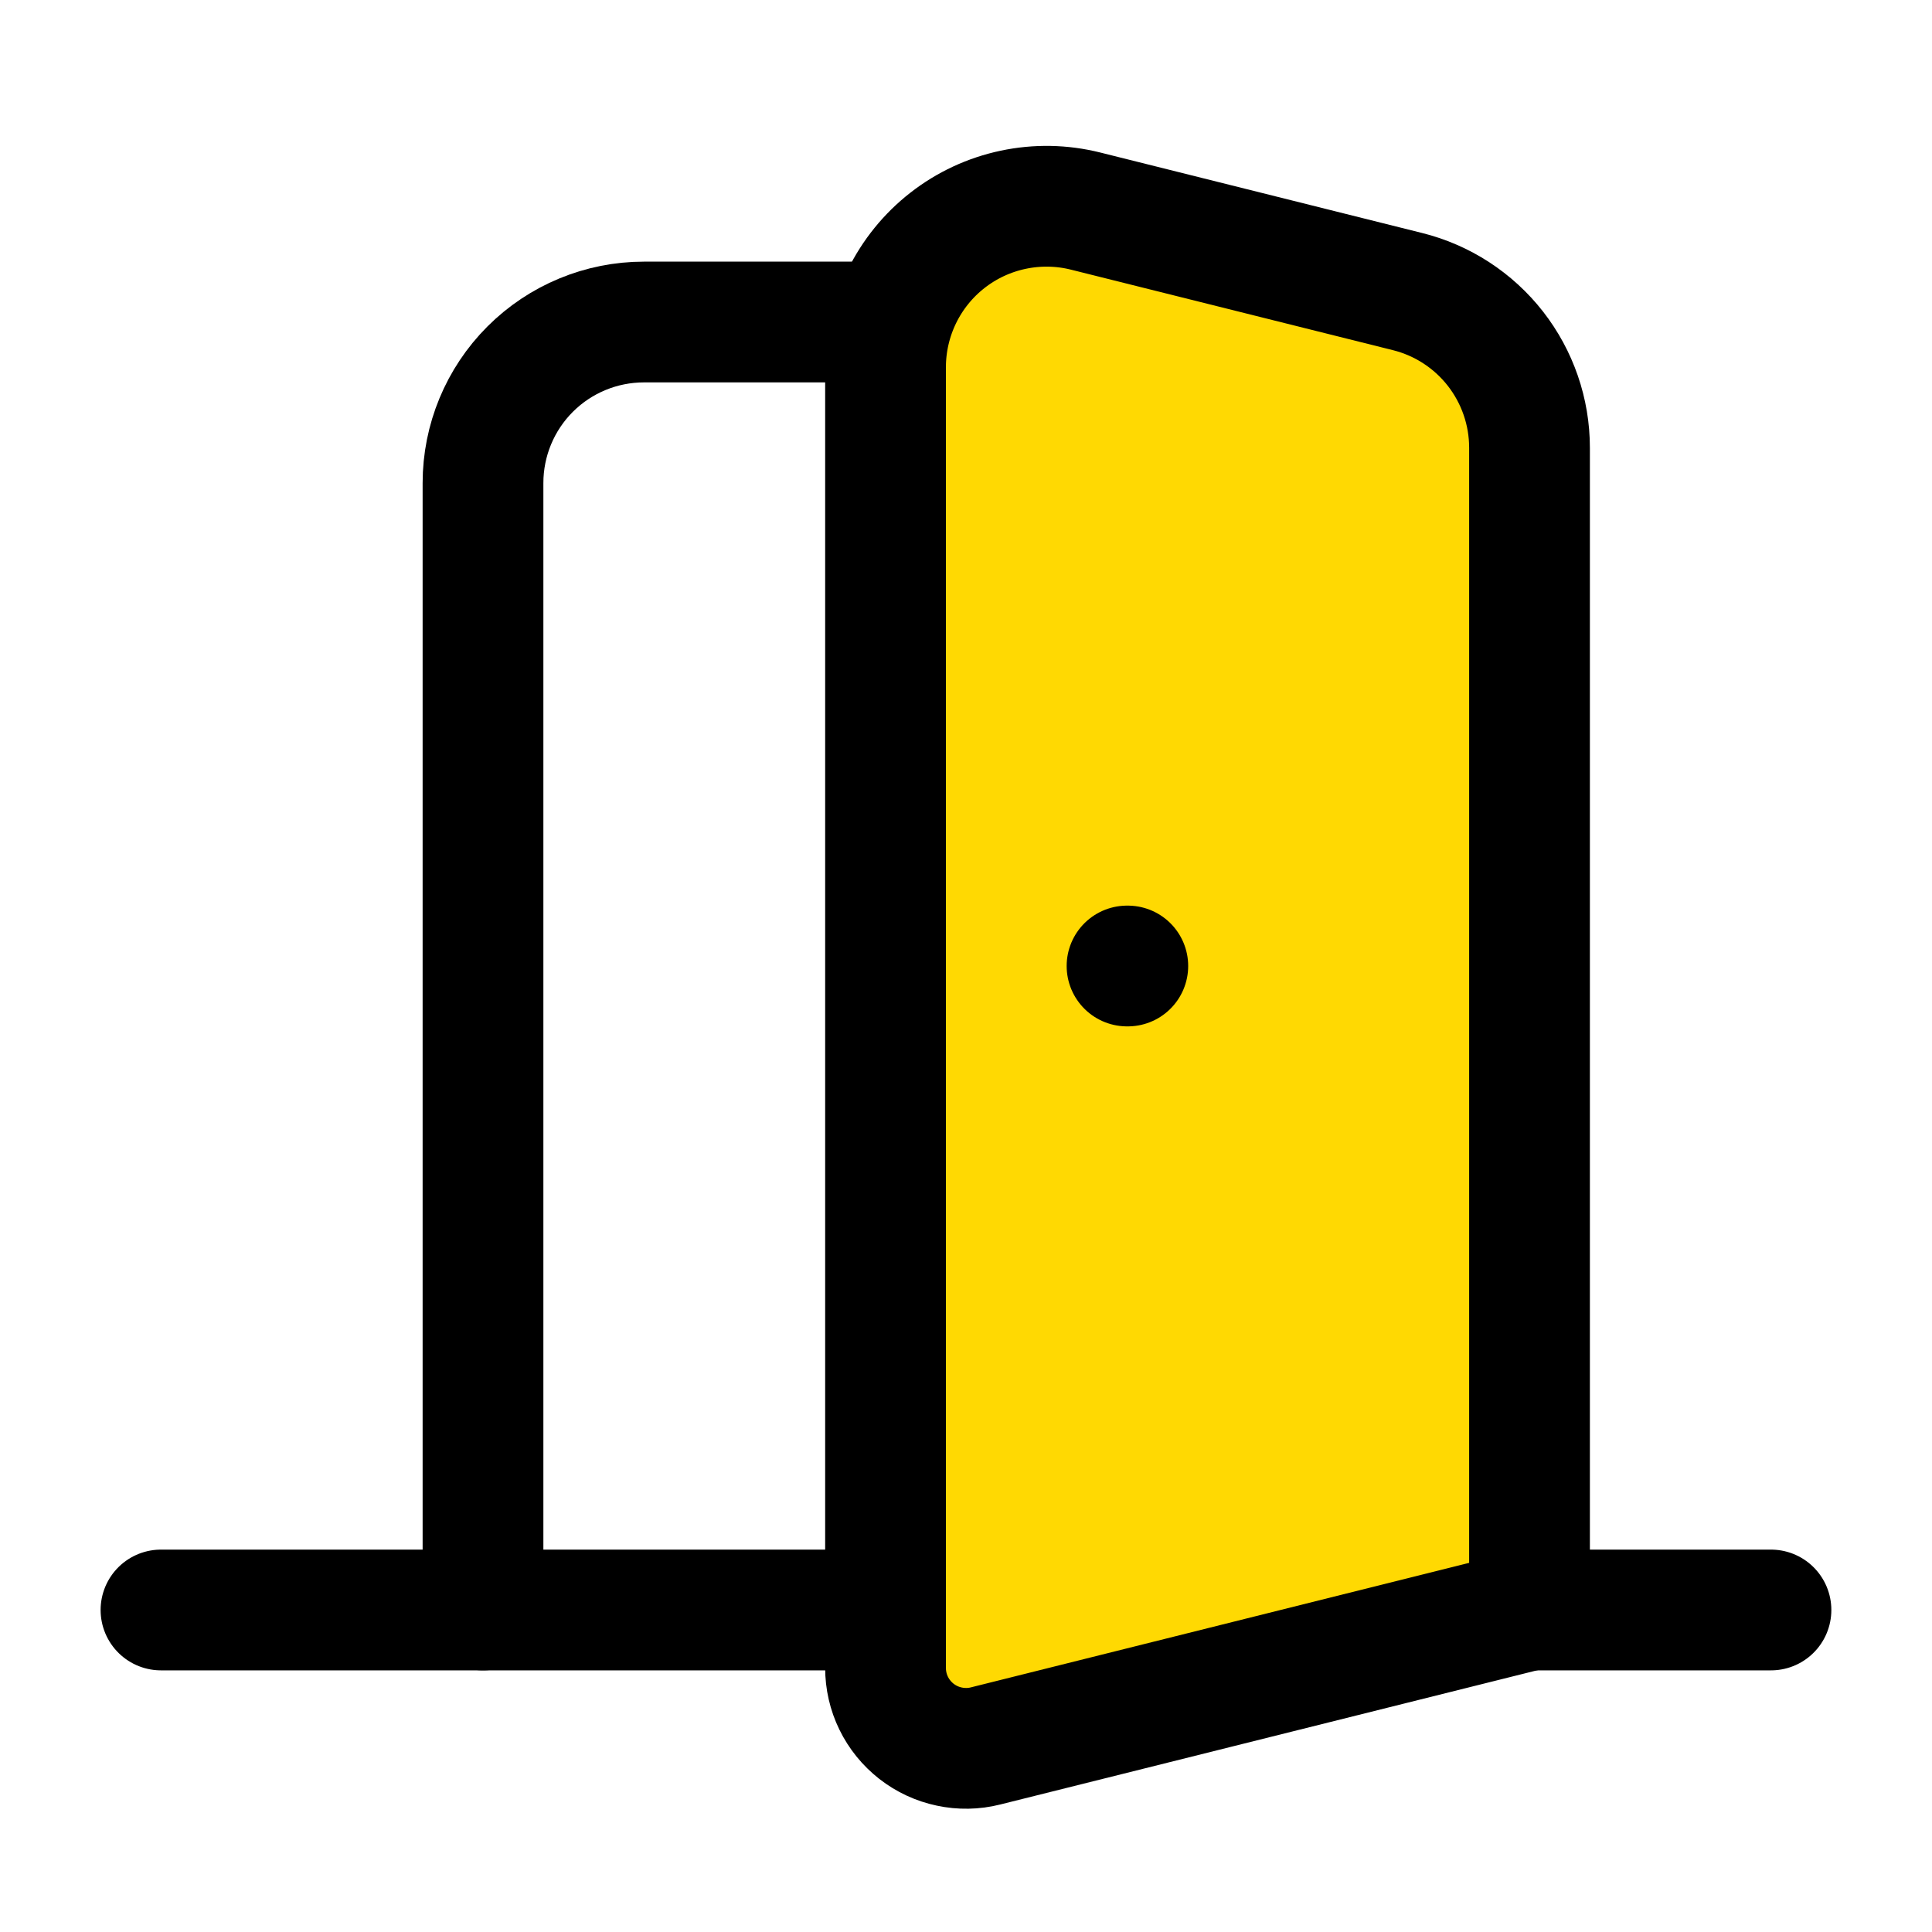
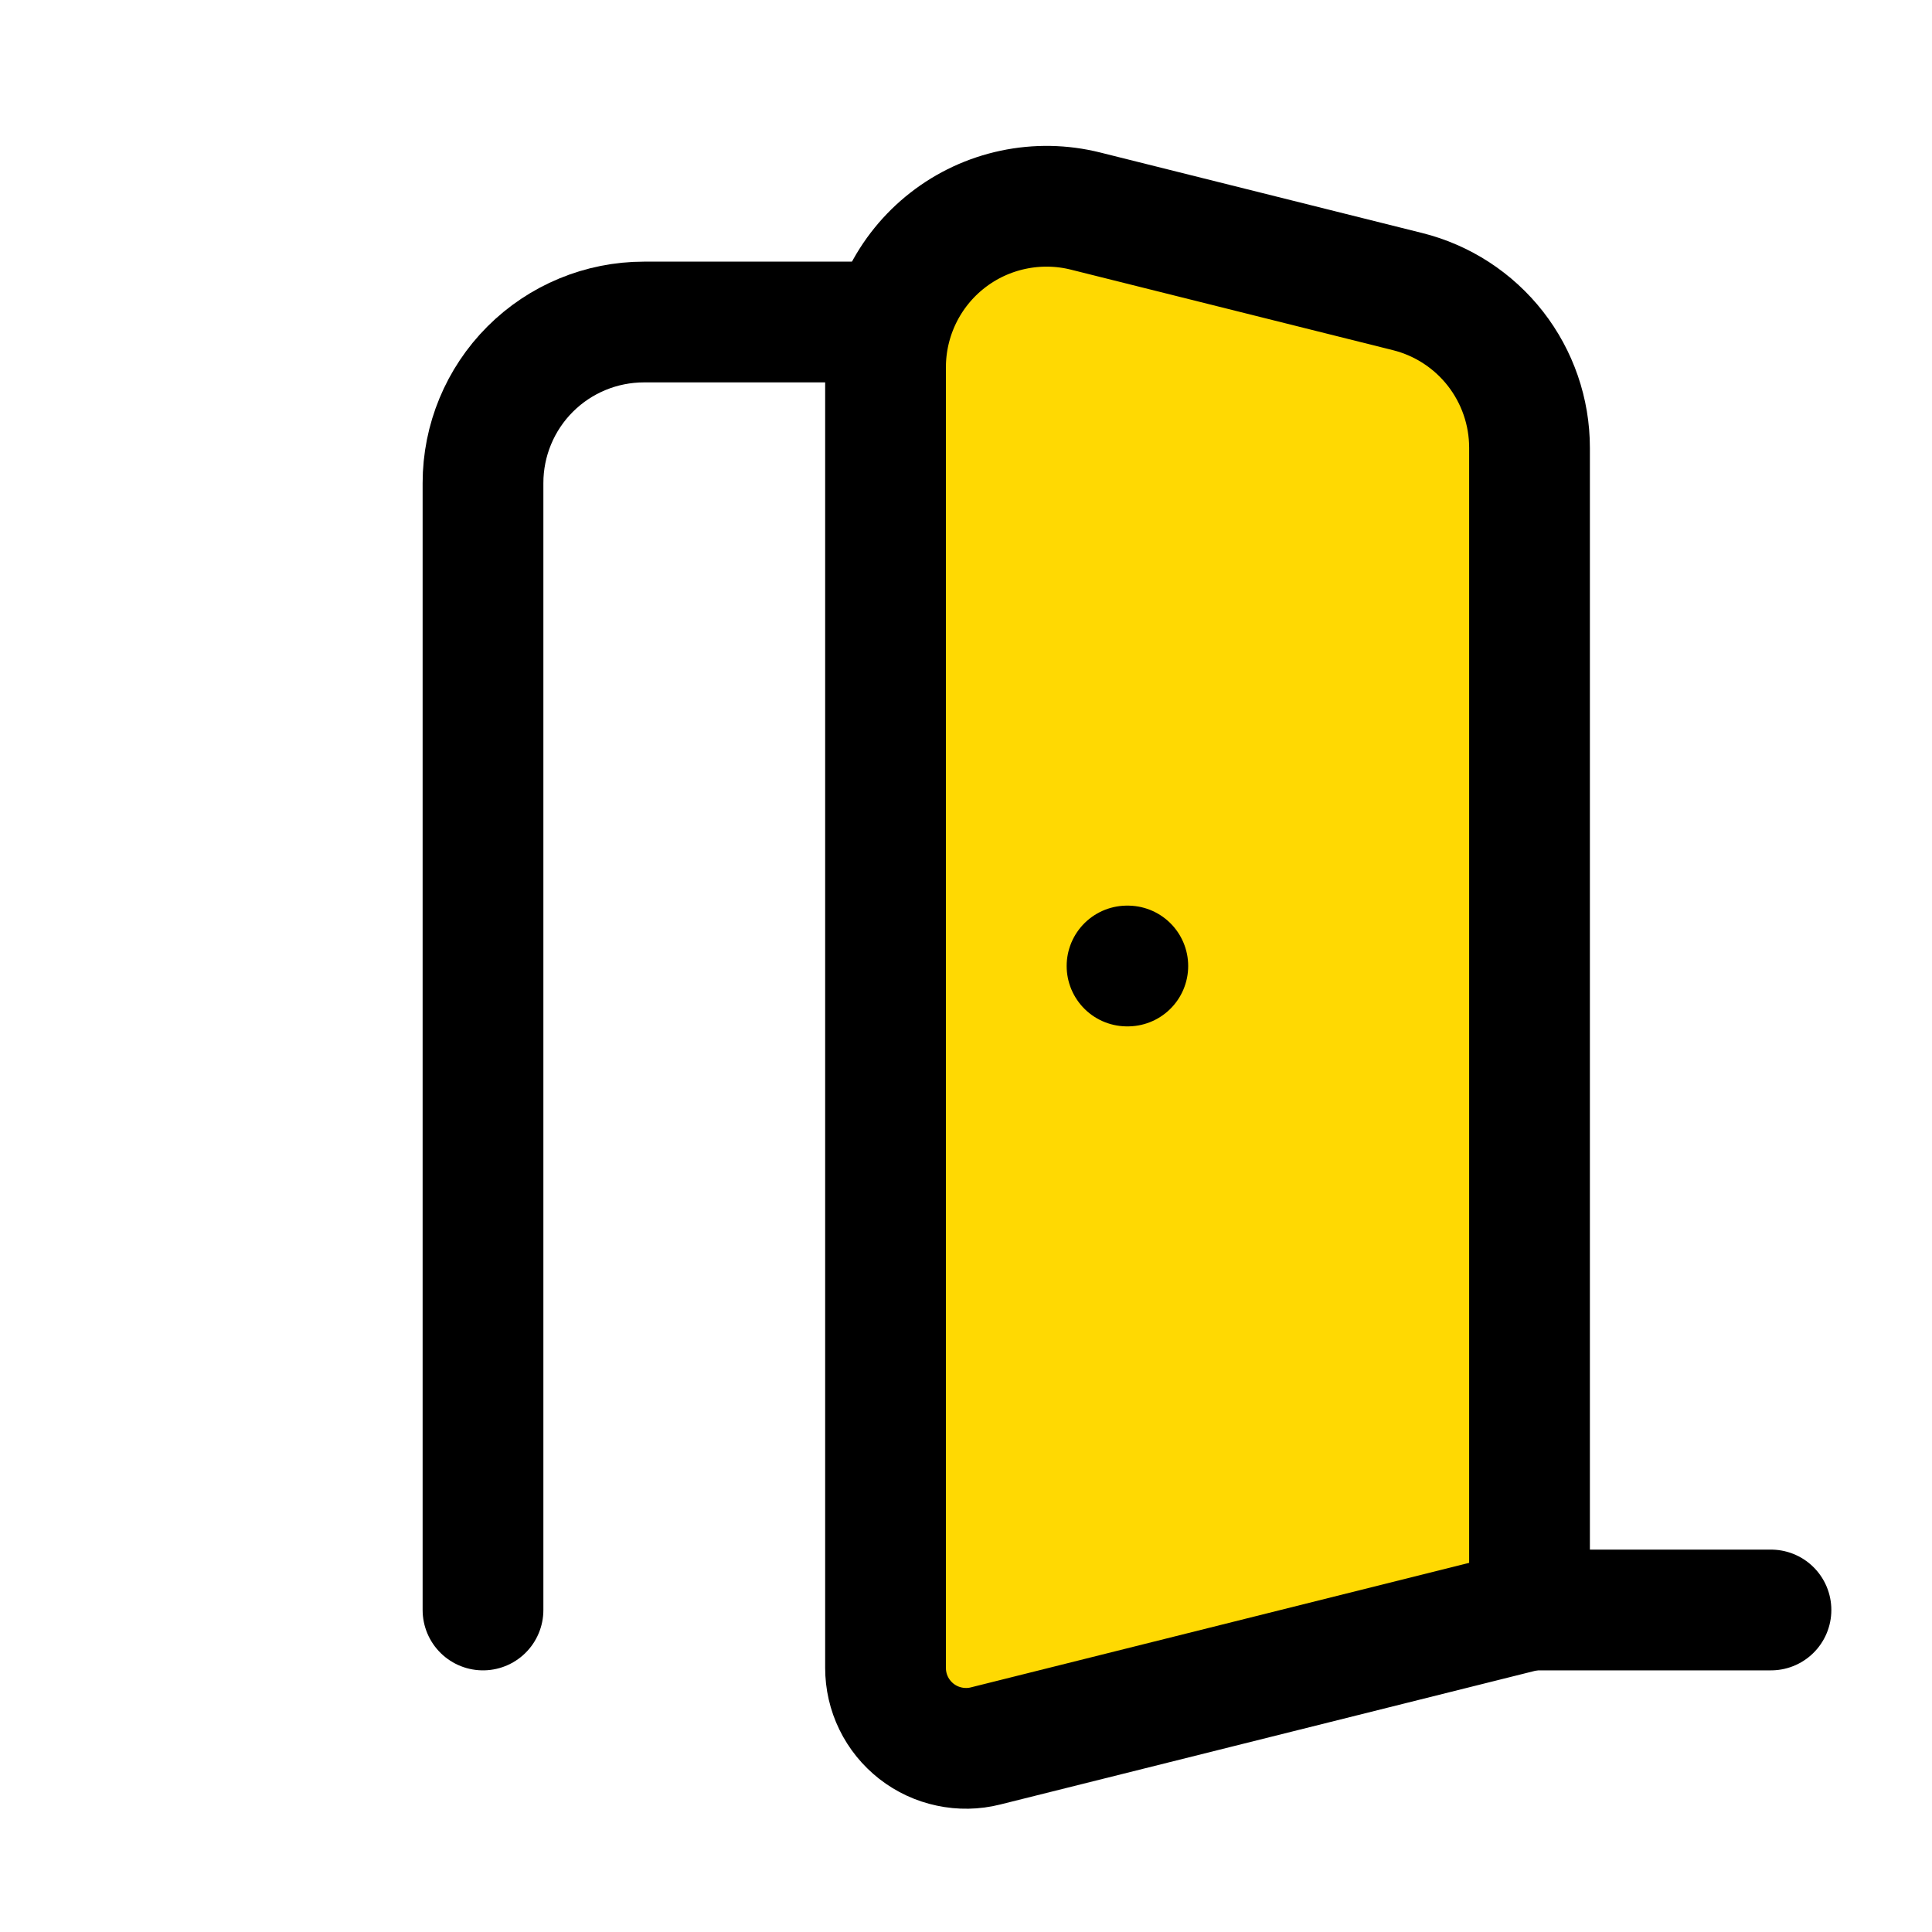
<svg xmlns="http://www.w3.org/2000/svg" width="40" height="40" viewBox="0 0 40 40" fill="none">
-   <path d="M18.334 33.333H3.333" stroke="black" stroke-width="2.5" stroke-linecap="round" stroke-linejoin="round" />
  <path d="M18.334 7.603V34.532C18.334 34.785 18.391 35.035 18.502 35.262C18.613 35.49 18.775 35.689 18.974 35.845C19.174 36.001 19.406 36.109 19.654 36.161C19.901 36.214 20.158 36.21 20.404 36.148L31.667 33.333V9.27C31.667 8.527 31.418 7.805 30.961 7.219C30.503 6.633 29.863 6.217 29.142 6.037L22.475 4.37C21.984 4.247 21.471 4.238 20.976 4.343C20.48 4.448 20.015 4.664 19.616 4.976C19.217 5.287 18.894 5.686 18.672 6.141C18.45 6.596 18.334 7.097 18.334 7.603Z" fill="#FFD902" stroke="black" stroke-width="2.5" stroke-linecap="round" stroke-linejoin="round" />
  <path d="M18.333 6.667H13.333C12.449 6.667 11.601 7.018 10.976 7.643C10.351 8.268 10 9.116 10 10V33.333" stroke="black" stroke-width="2.5" stroke-linecap="round" stroke-linejoin="round" />
  <path d="M23.334 20H23.35" stroke="black" stroke-width="2.5" stroke-linecap="round" stroke-linejoin="round" />
  <path d="M36.666 33.333H31.666" stroke="black" stroke-width="2.5" stroke-linecap="round" stroke-linejoin="round" />
</svg>